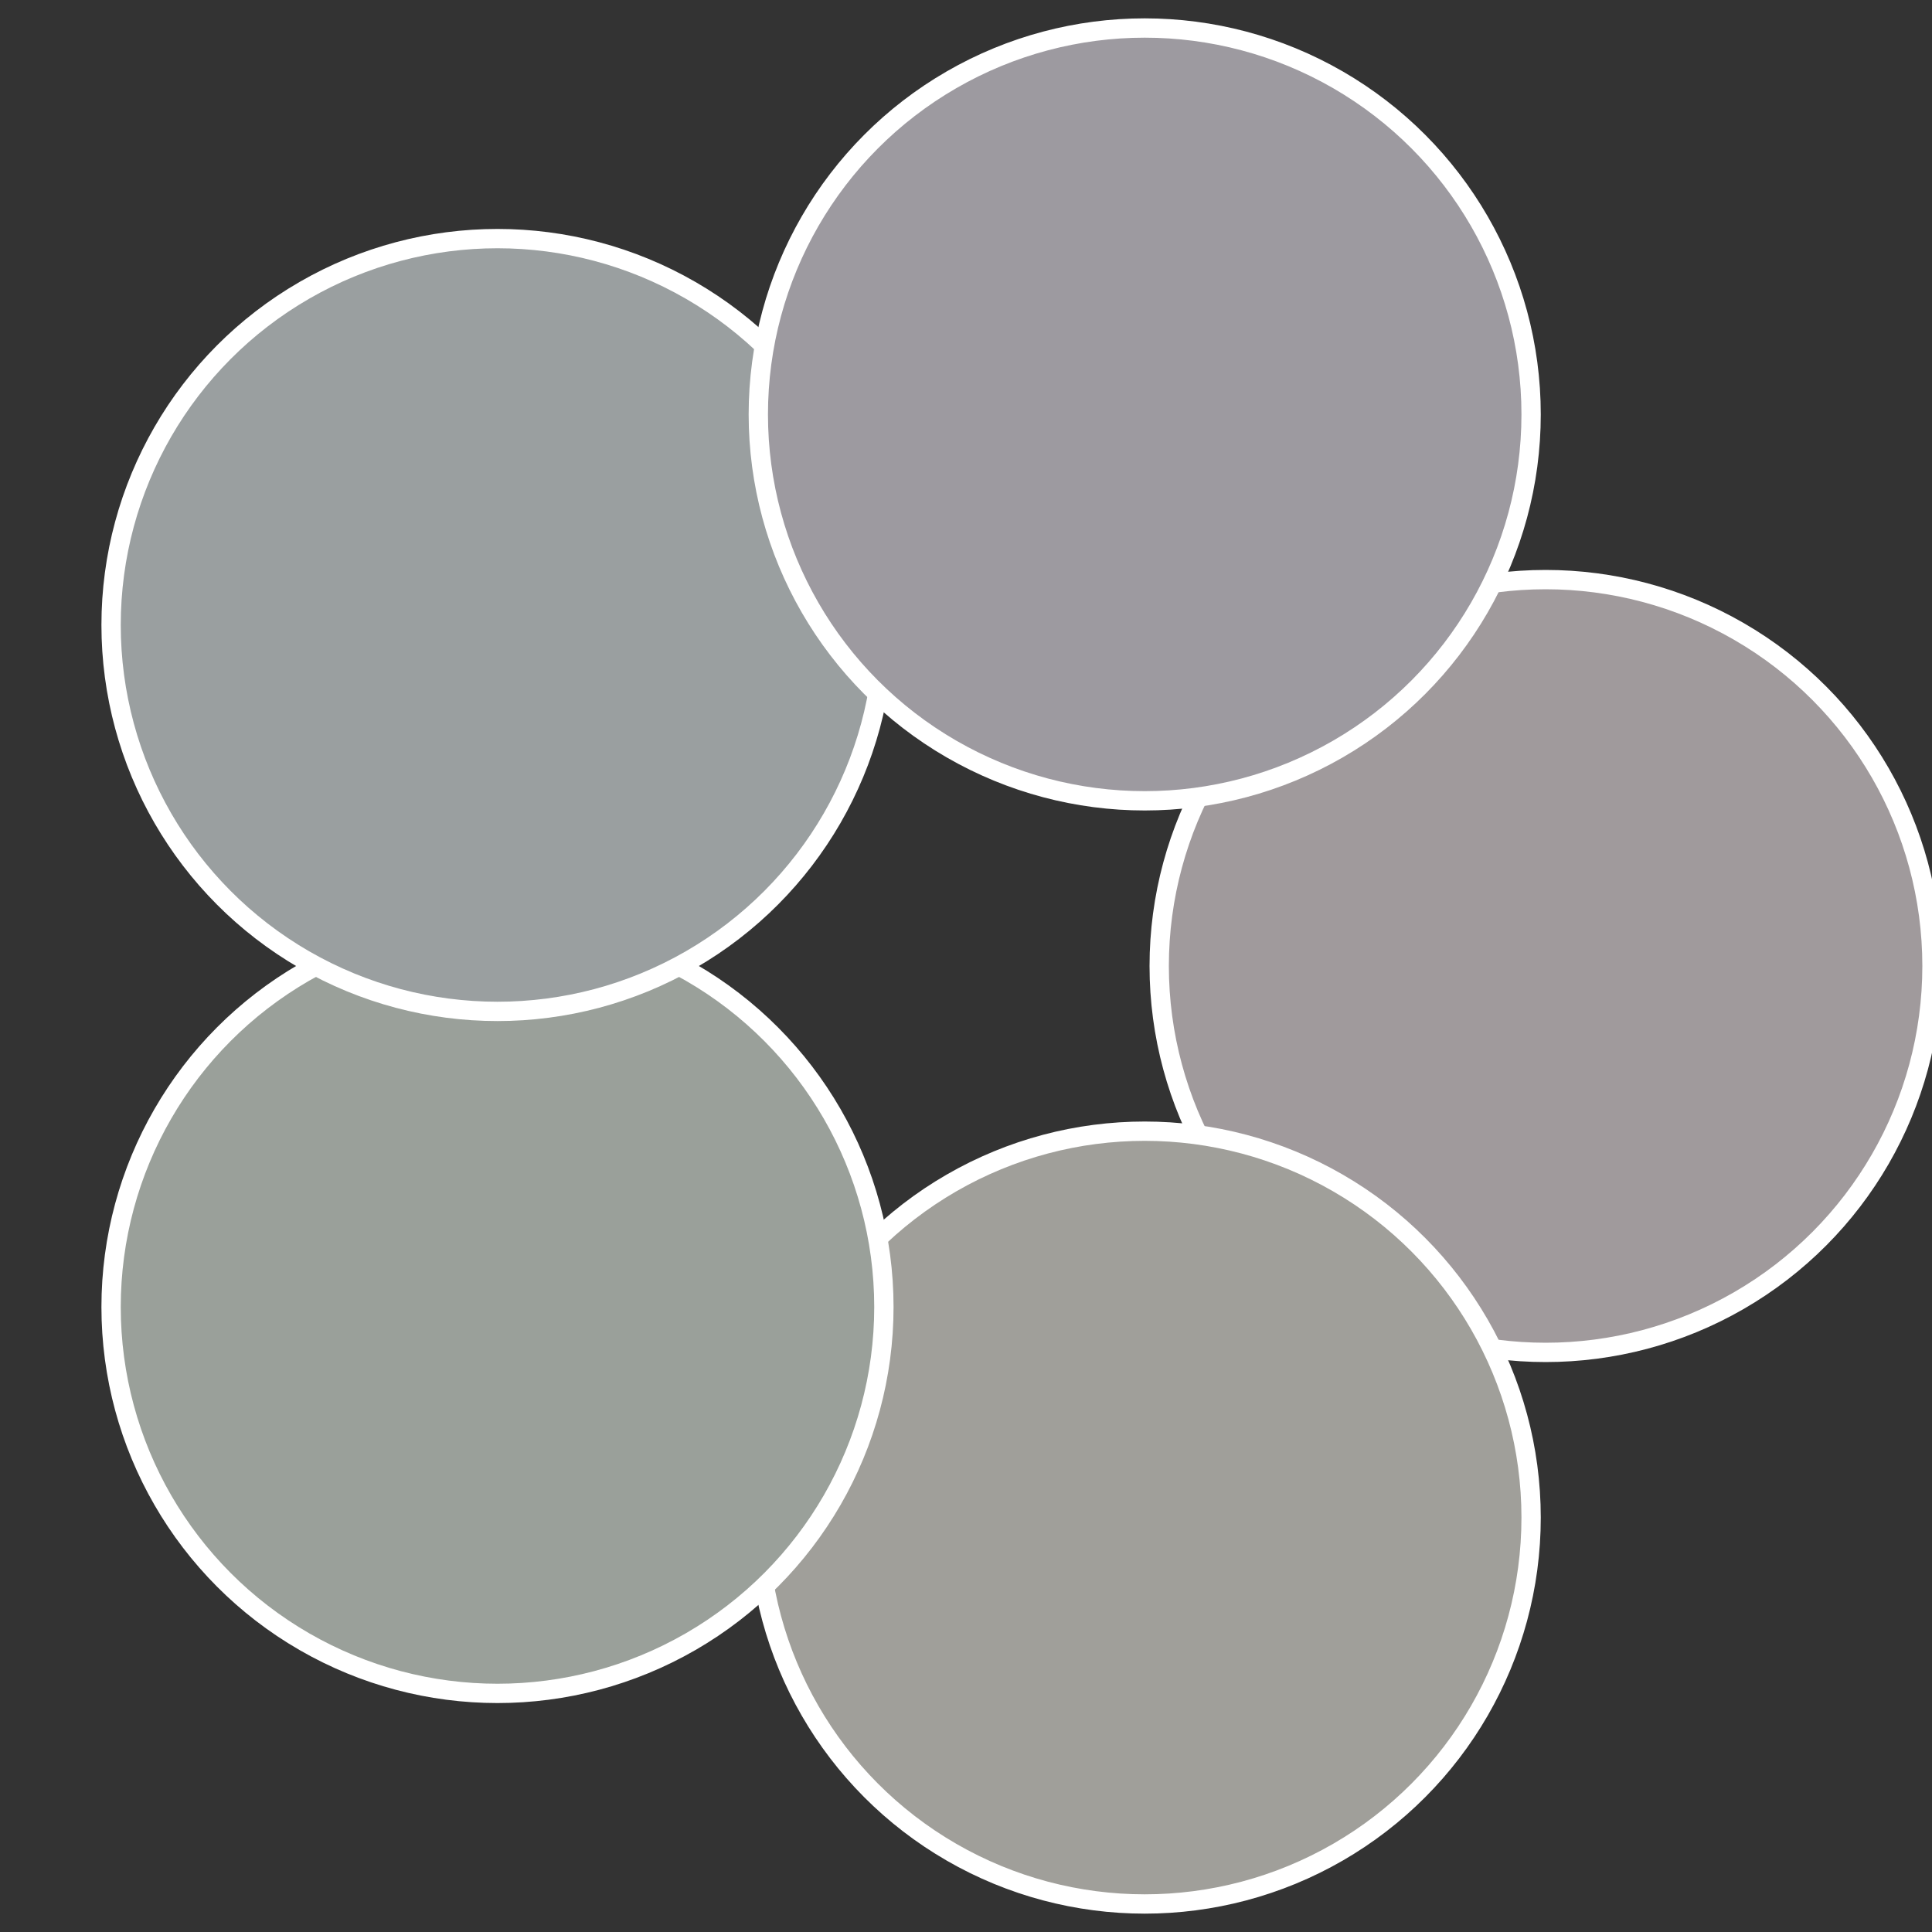
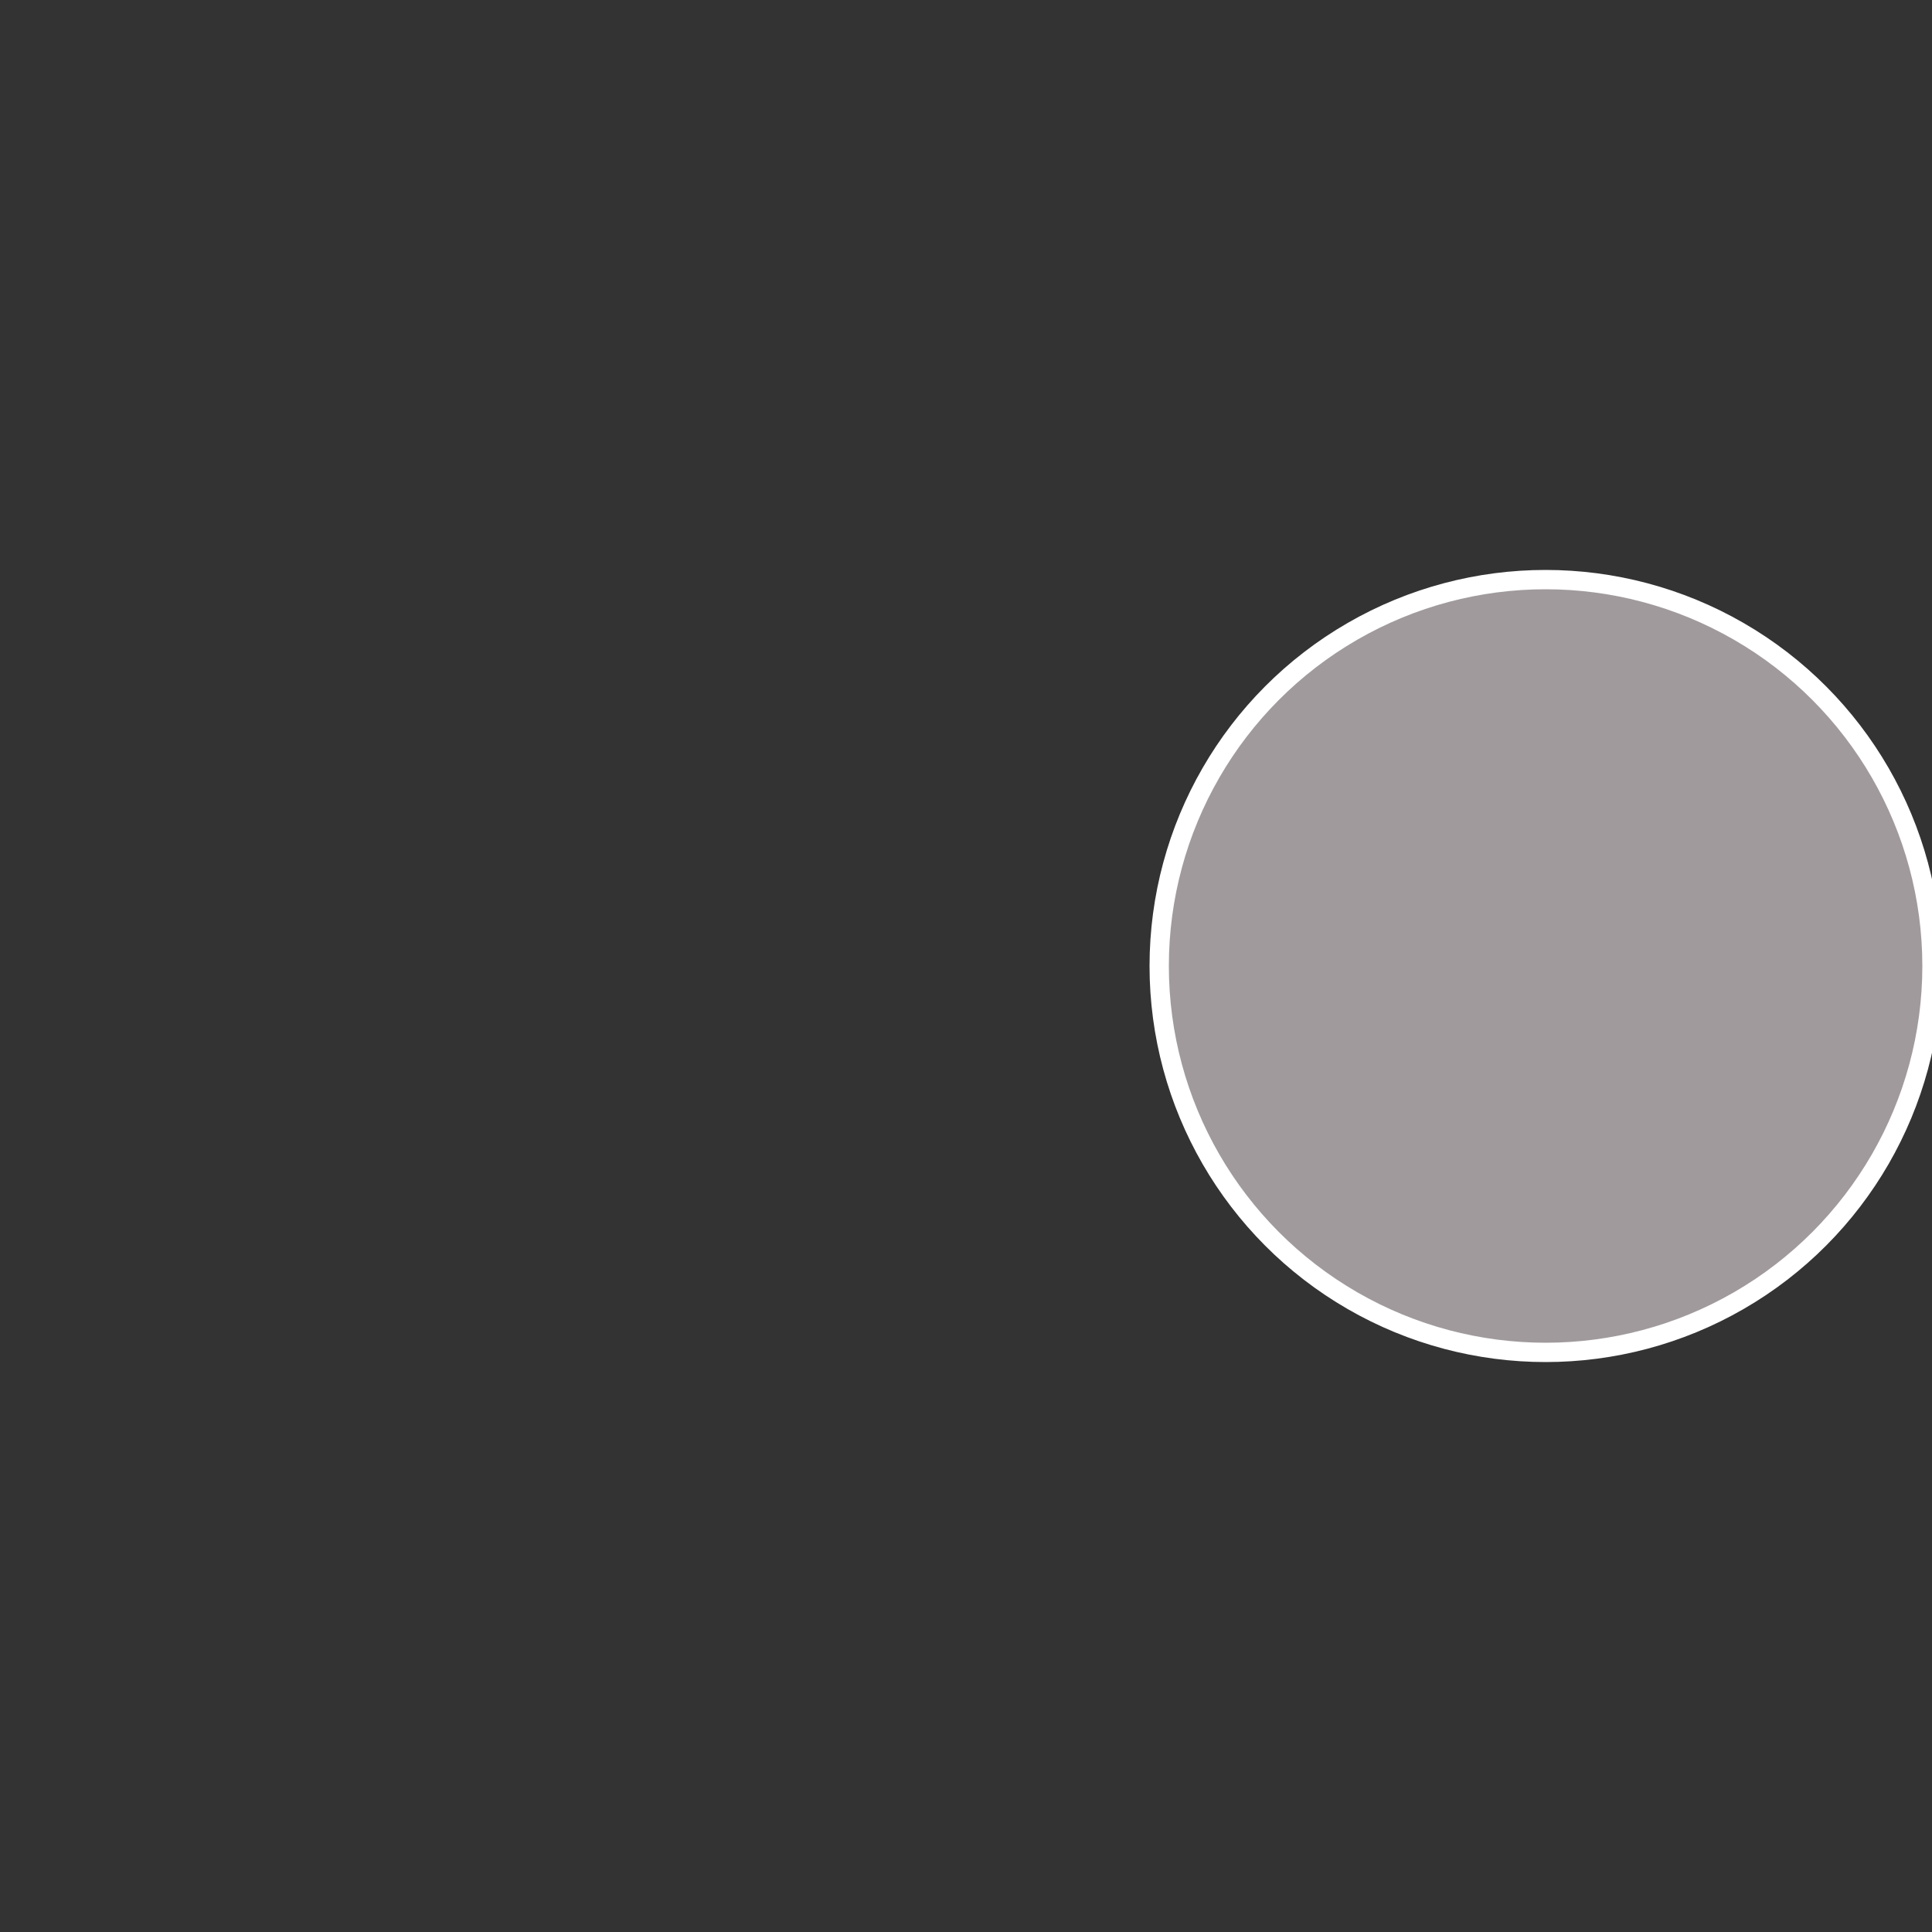
<svg xmlns="http://www.w3.org/2000/svg" width="500" height="500" viewBox="-1 -1 2 2">
  <rect x="-1" y="-1" width="2" height="2" fill="#333333" stroke="none" />
  <circle cx="0.6" cy="0" r="0.4" fill="#a09a9c" stroke="#fff" stroke-width="1%" />
-   <circle cx="0.185" cy="0.571" r="0.4" fill="#a09f9a" stroke="#fff" stroke-width="1%" />
-   <circle cx="-0.485" cy="0.353" r="0.4" fill="#9aa09a" stroke="#fff" stroke-width="1%" />
-   <circle cx="-0.485" cy="-0.353" r="0.4" fill="#9a9fa0" stroke="#fff" stroke-width="1%" />
-   <circle cx="0.185" cy="-0.571" r="0.4" fill="#9d9aa0" stroke="#fff" stroke-width="1%" />
</svg>